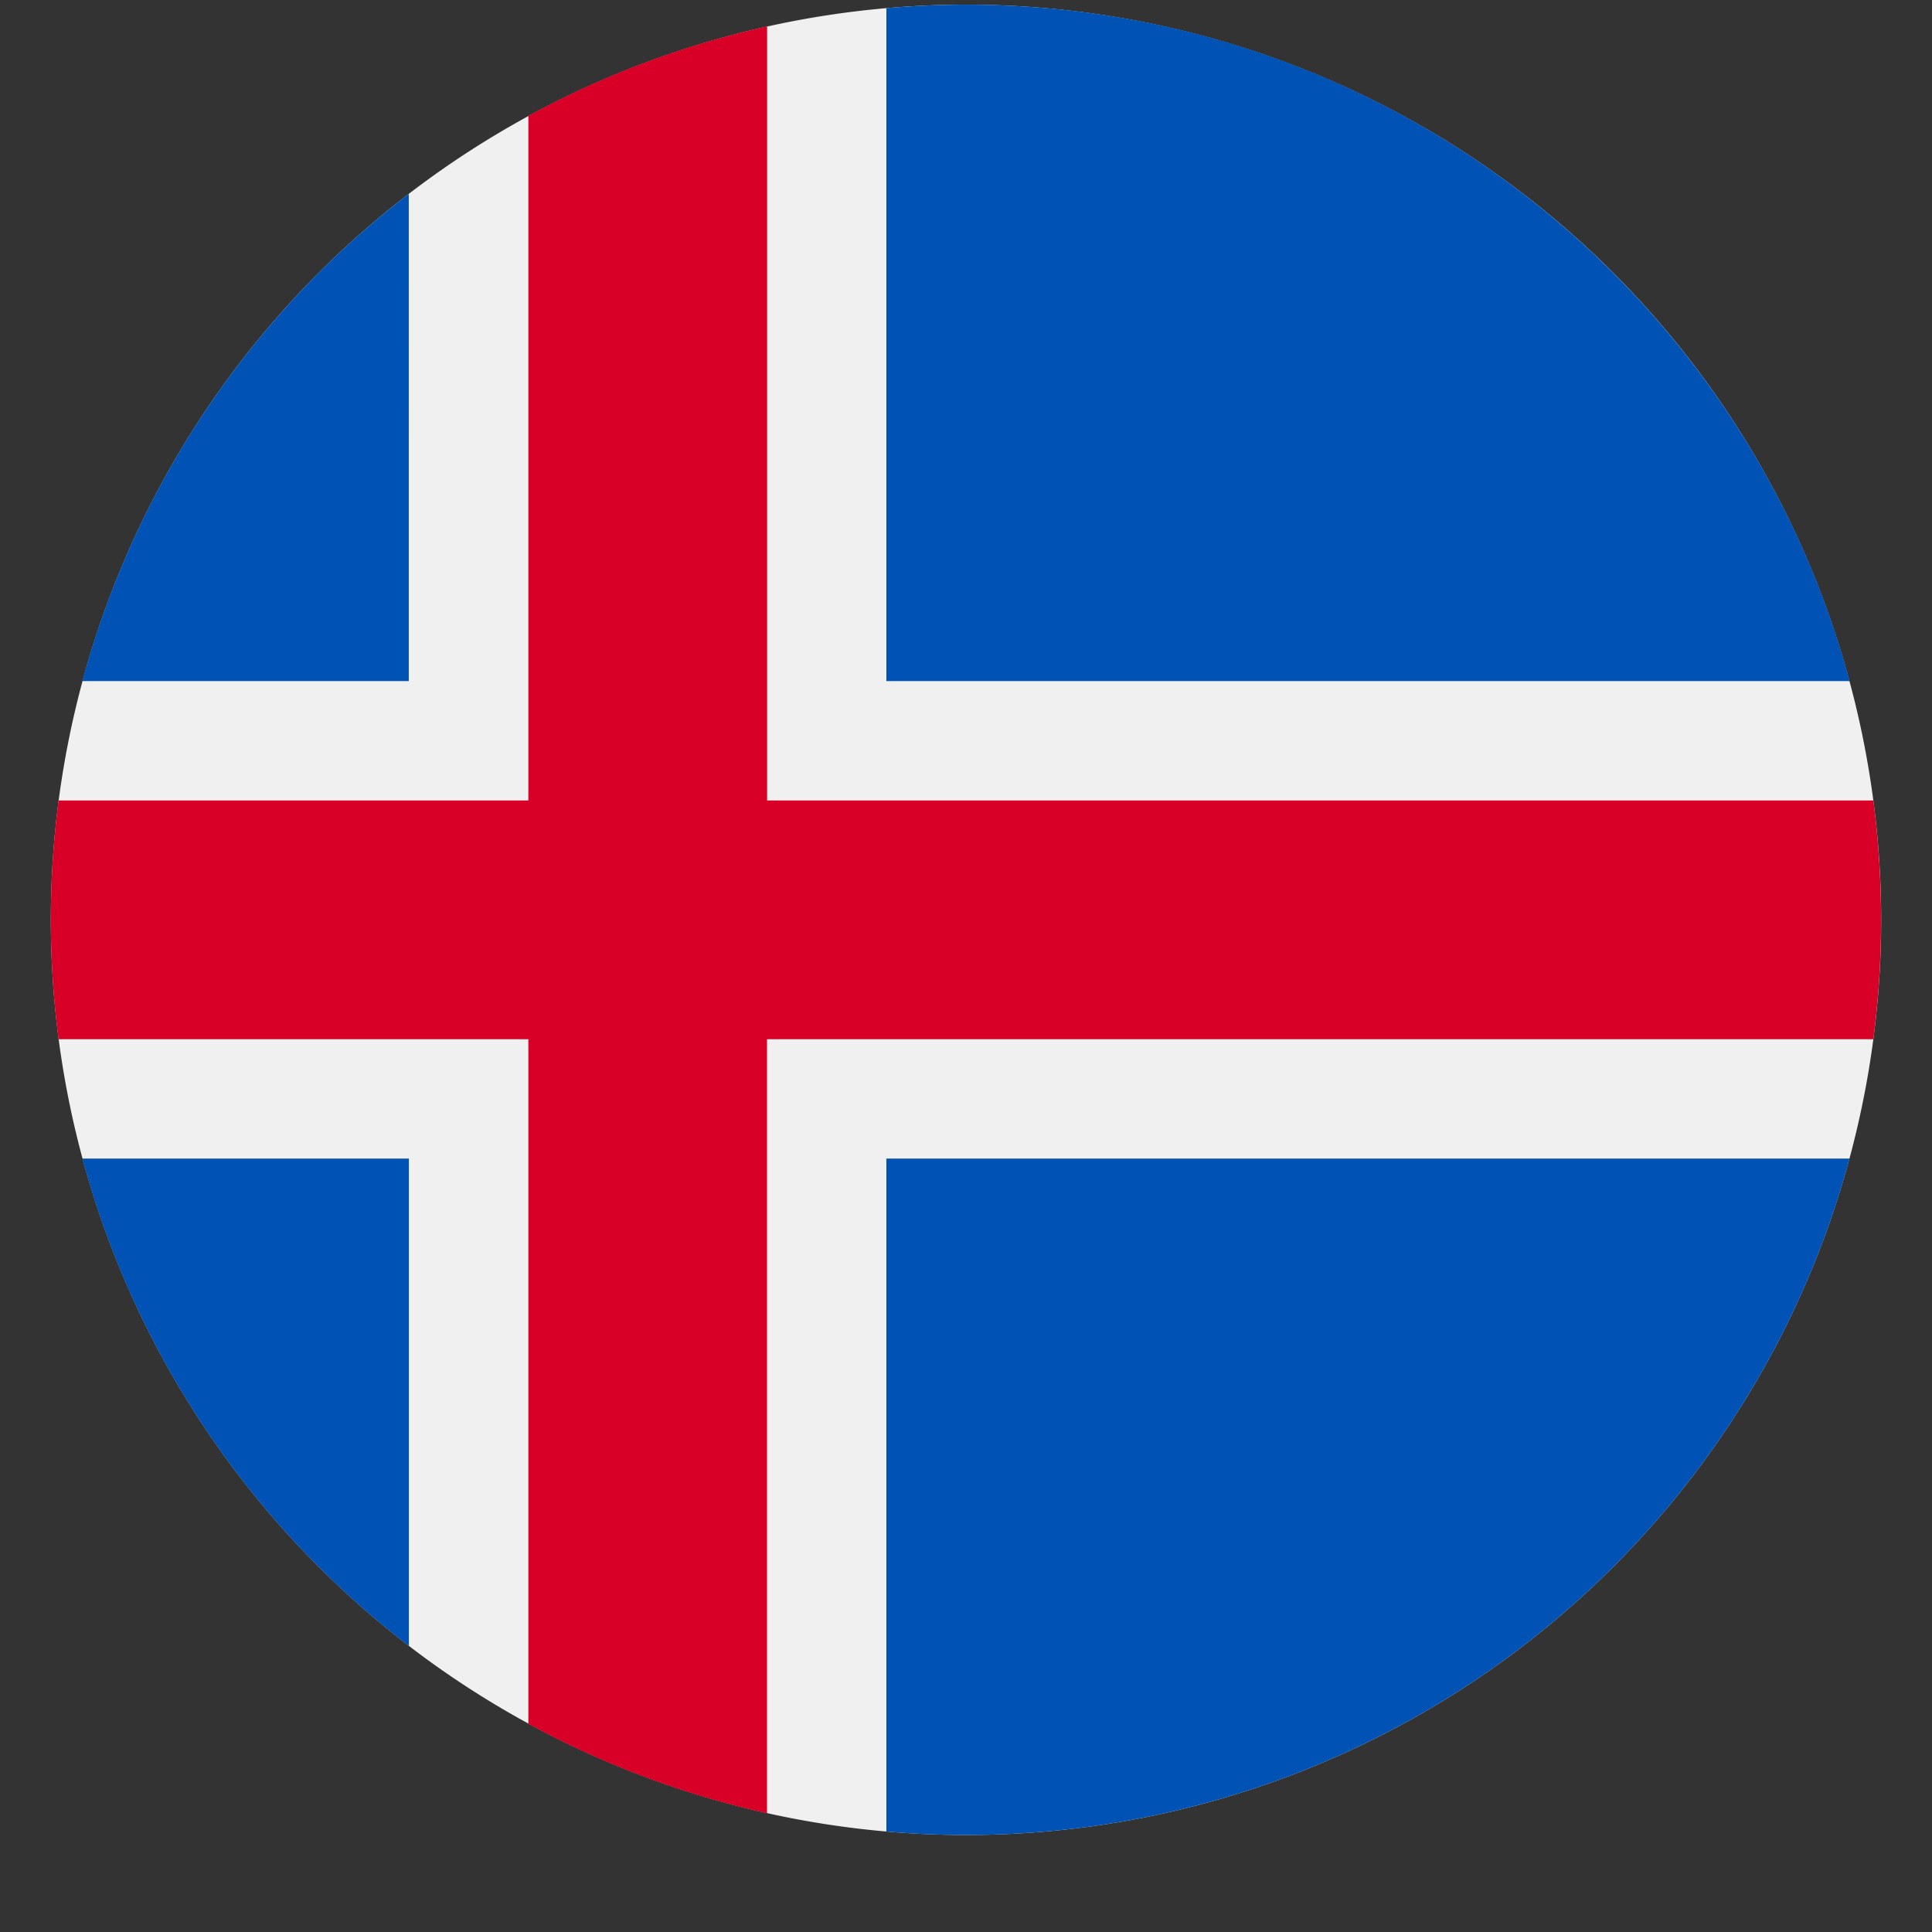
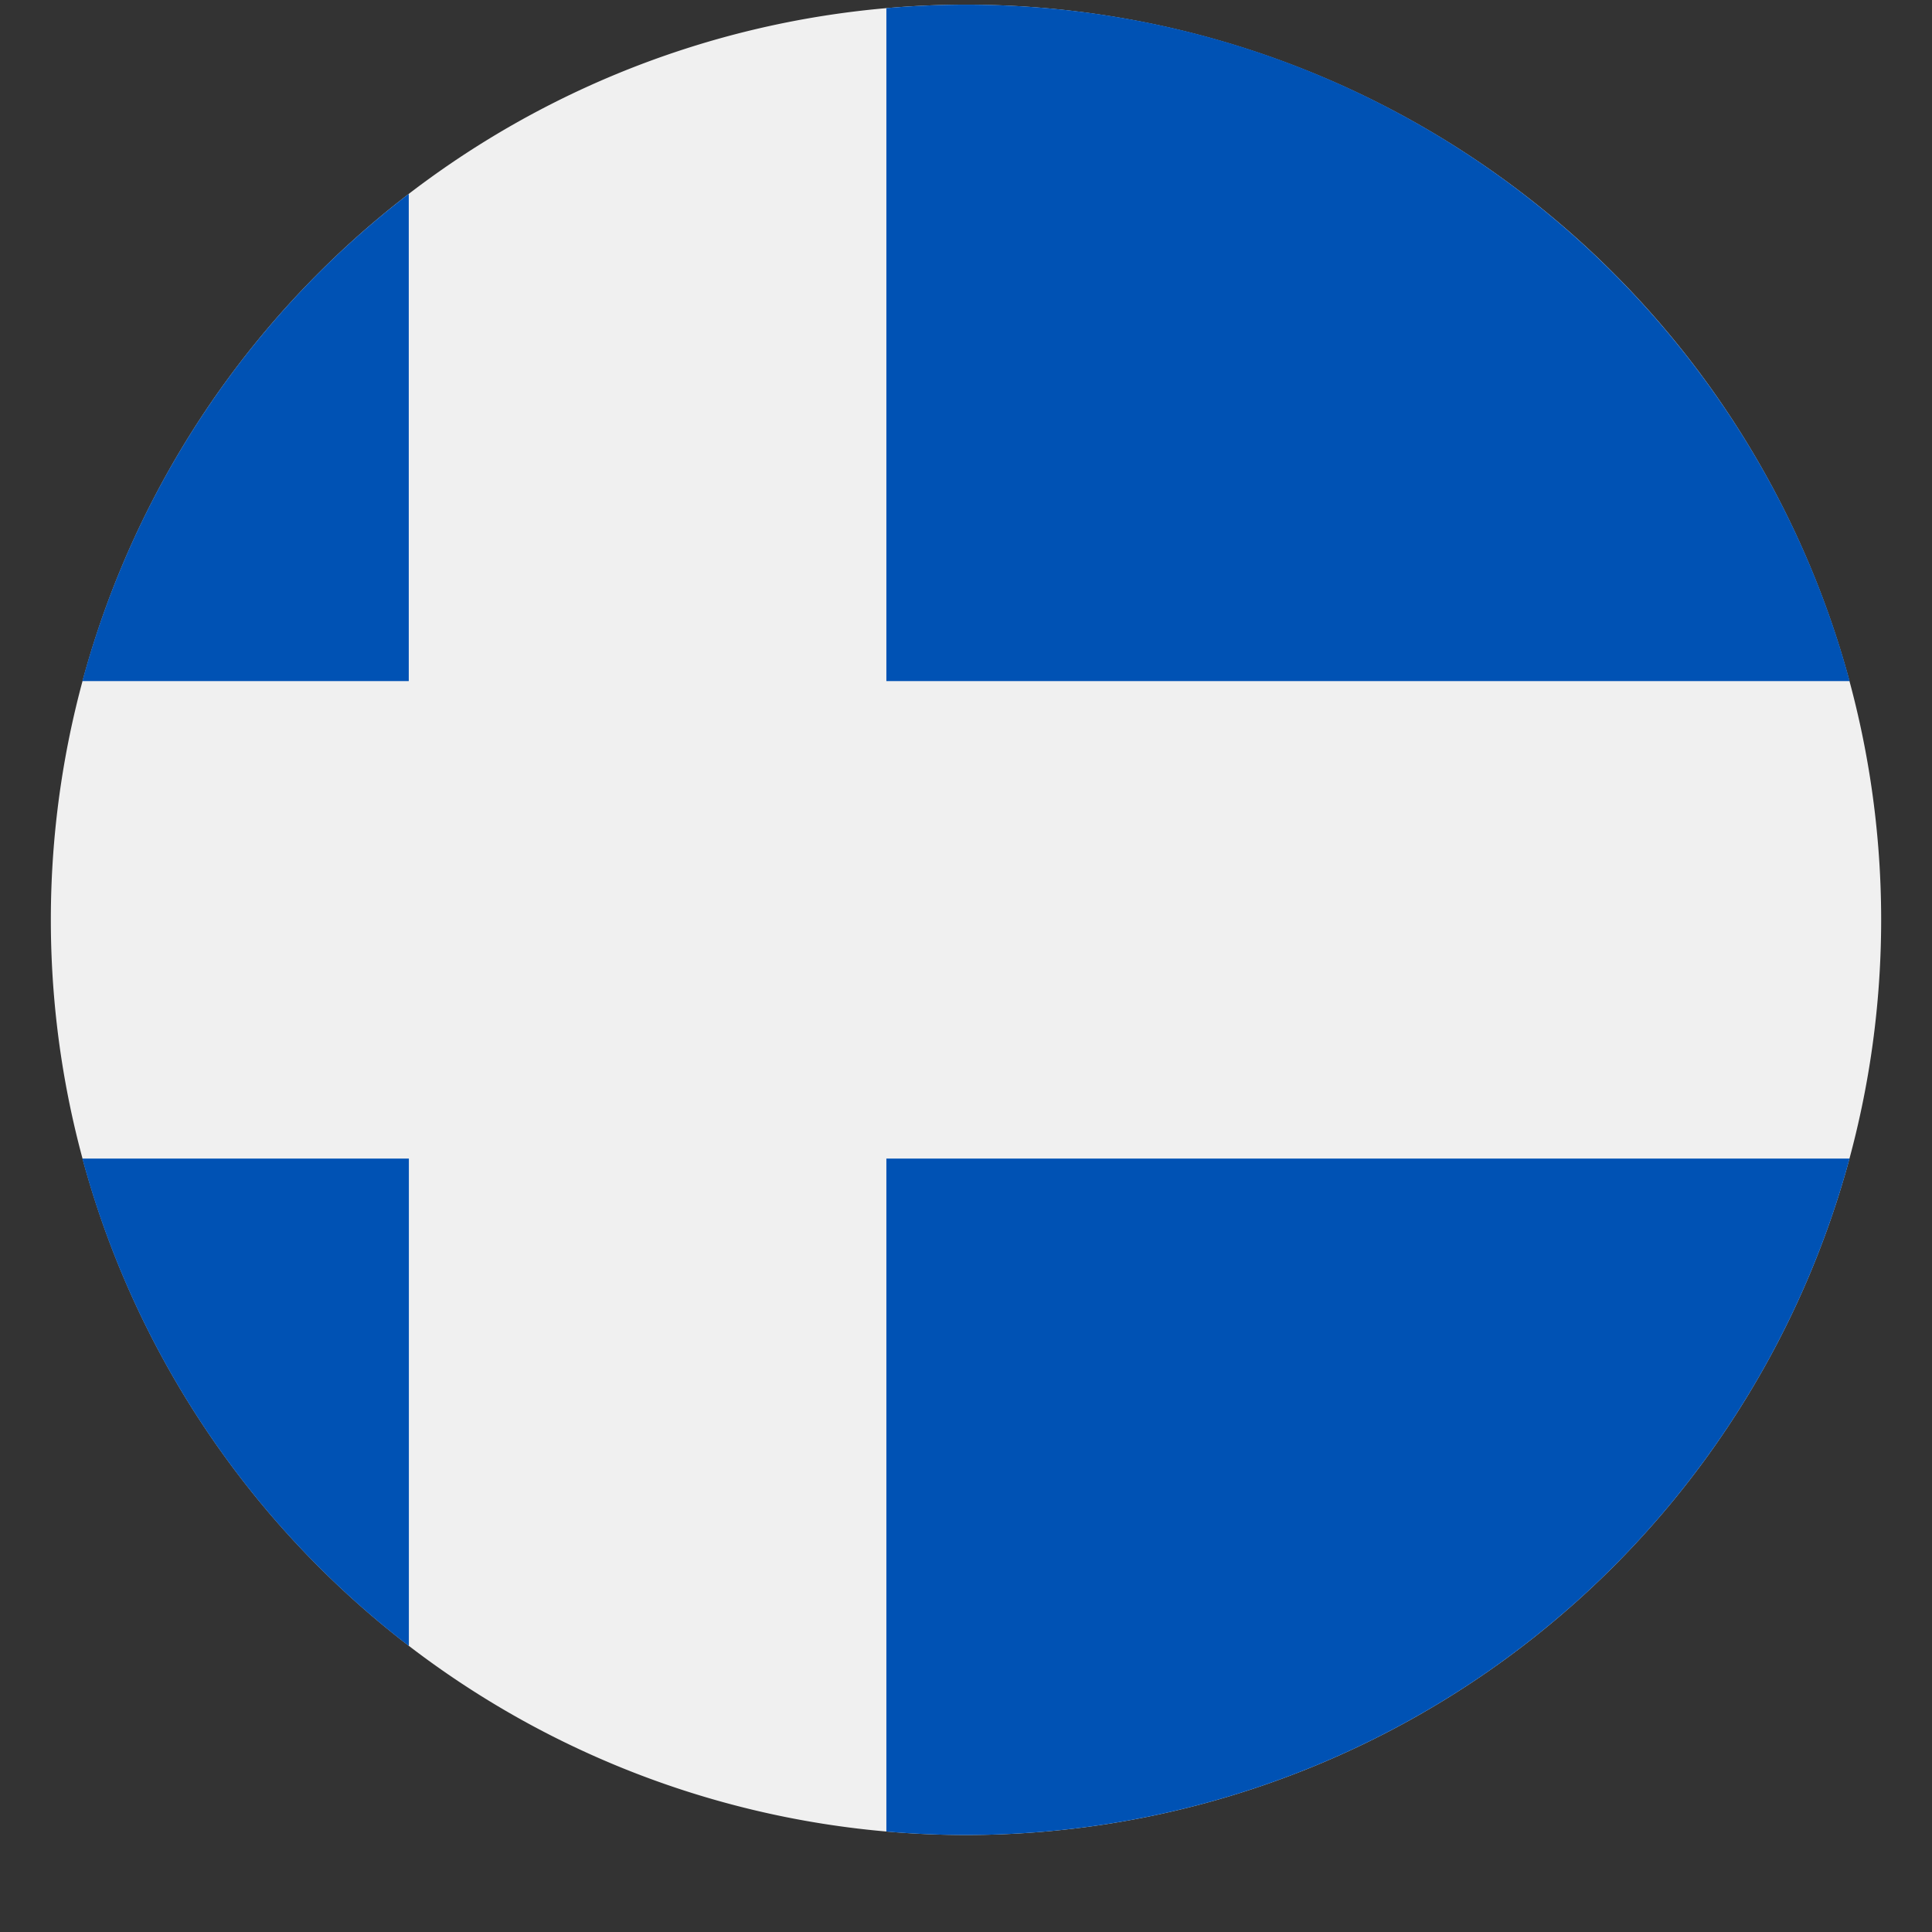
<svg xmlns="http://www.w3.org/2000/svg" width="19" height="19" fill="none">
  <rect width="100%" height="100%" fill="#333333" stroke="none" />
  <g clip-path="url(#clip0_26:2435)">
    <path d="M9.5 18.046a9 9 0 100-18 9 9 0 000 18z" fill="#F0F0F0" />
    <path d="M.81 11.394a9.007 9.007 0 003.211 4.793v-4.793H.81zm7.907 6.618a9.002 9.002 0 009.472-6.618H8.717v6.618zM18.19 6.698C17.156 2.866 13.657.046 9.5.046a9.21 9.21 0 00-.783.034v6.618h9.472zM4.021 1.906A9.008 9.008 0 00.81 6.698h3.21V1.906z" fill="#0052B4" />
-     <path d="M18.424 7.872H7.544V.26a8.94 8.94 0 00-2.348.88v6.732H.576a9.077 9.077 0 000 2.348h4.62v6.732a8.938 8.938 0 002.347.88V10.22h10.88a9.094 9.094 0 000-2.348z" fill="#D80027" />
  </g>
  <defs>
    <clipPath id="clip0_26:2435">
      <path fill="#fff" transform="translate(.5 .046)" d="M0 0h18v18H0z" />
    </clipPath>
  </defs>
</svg>